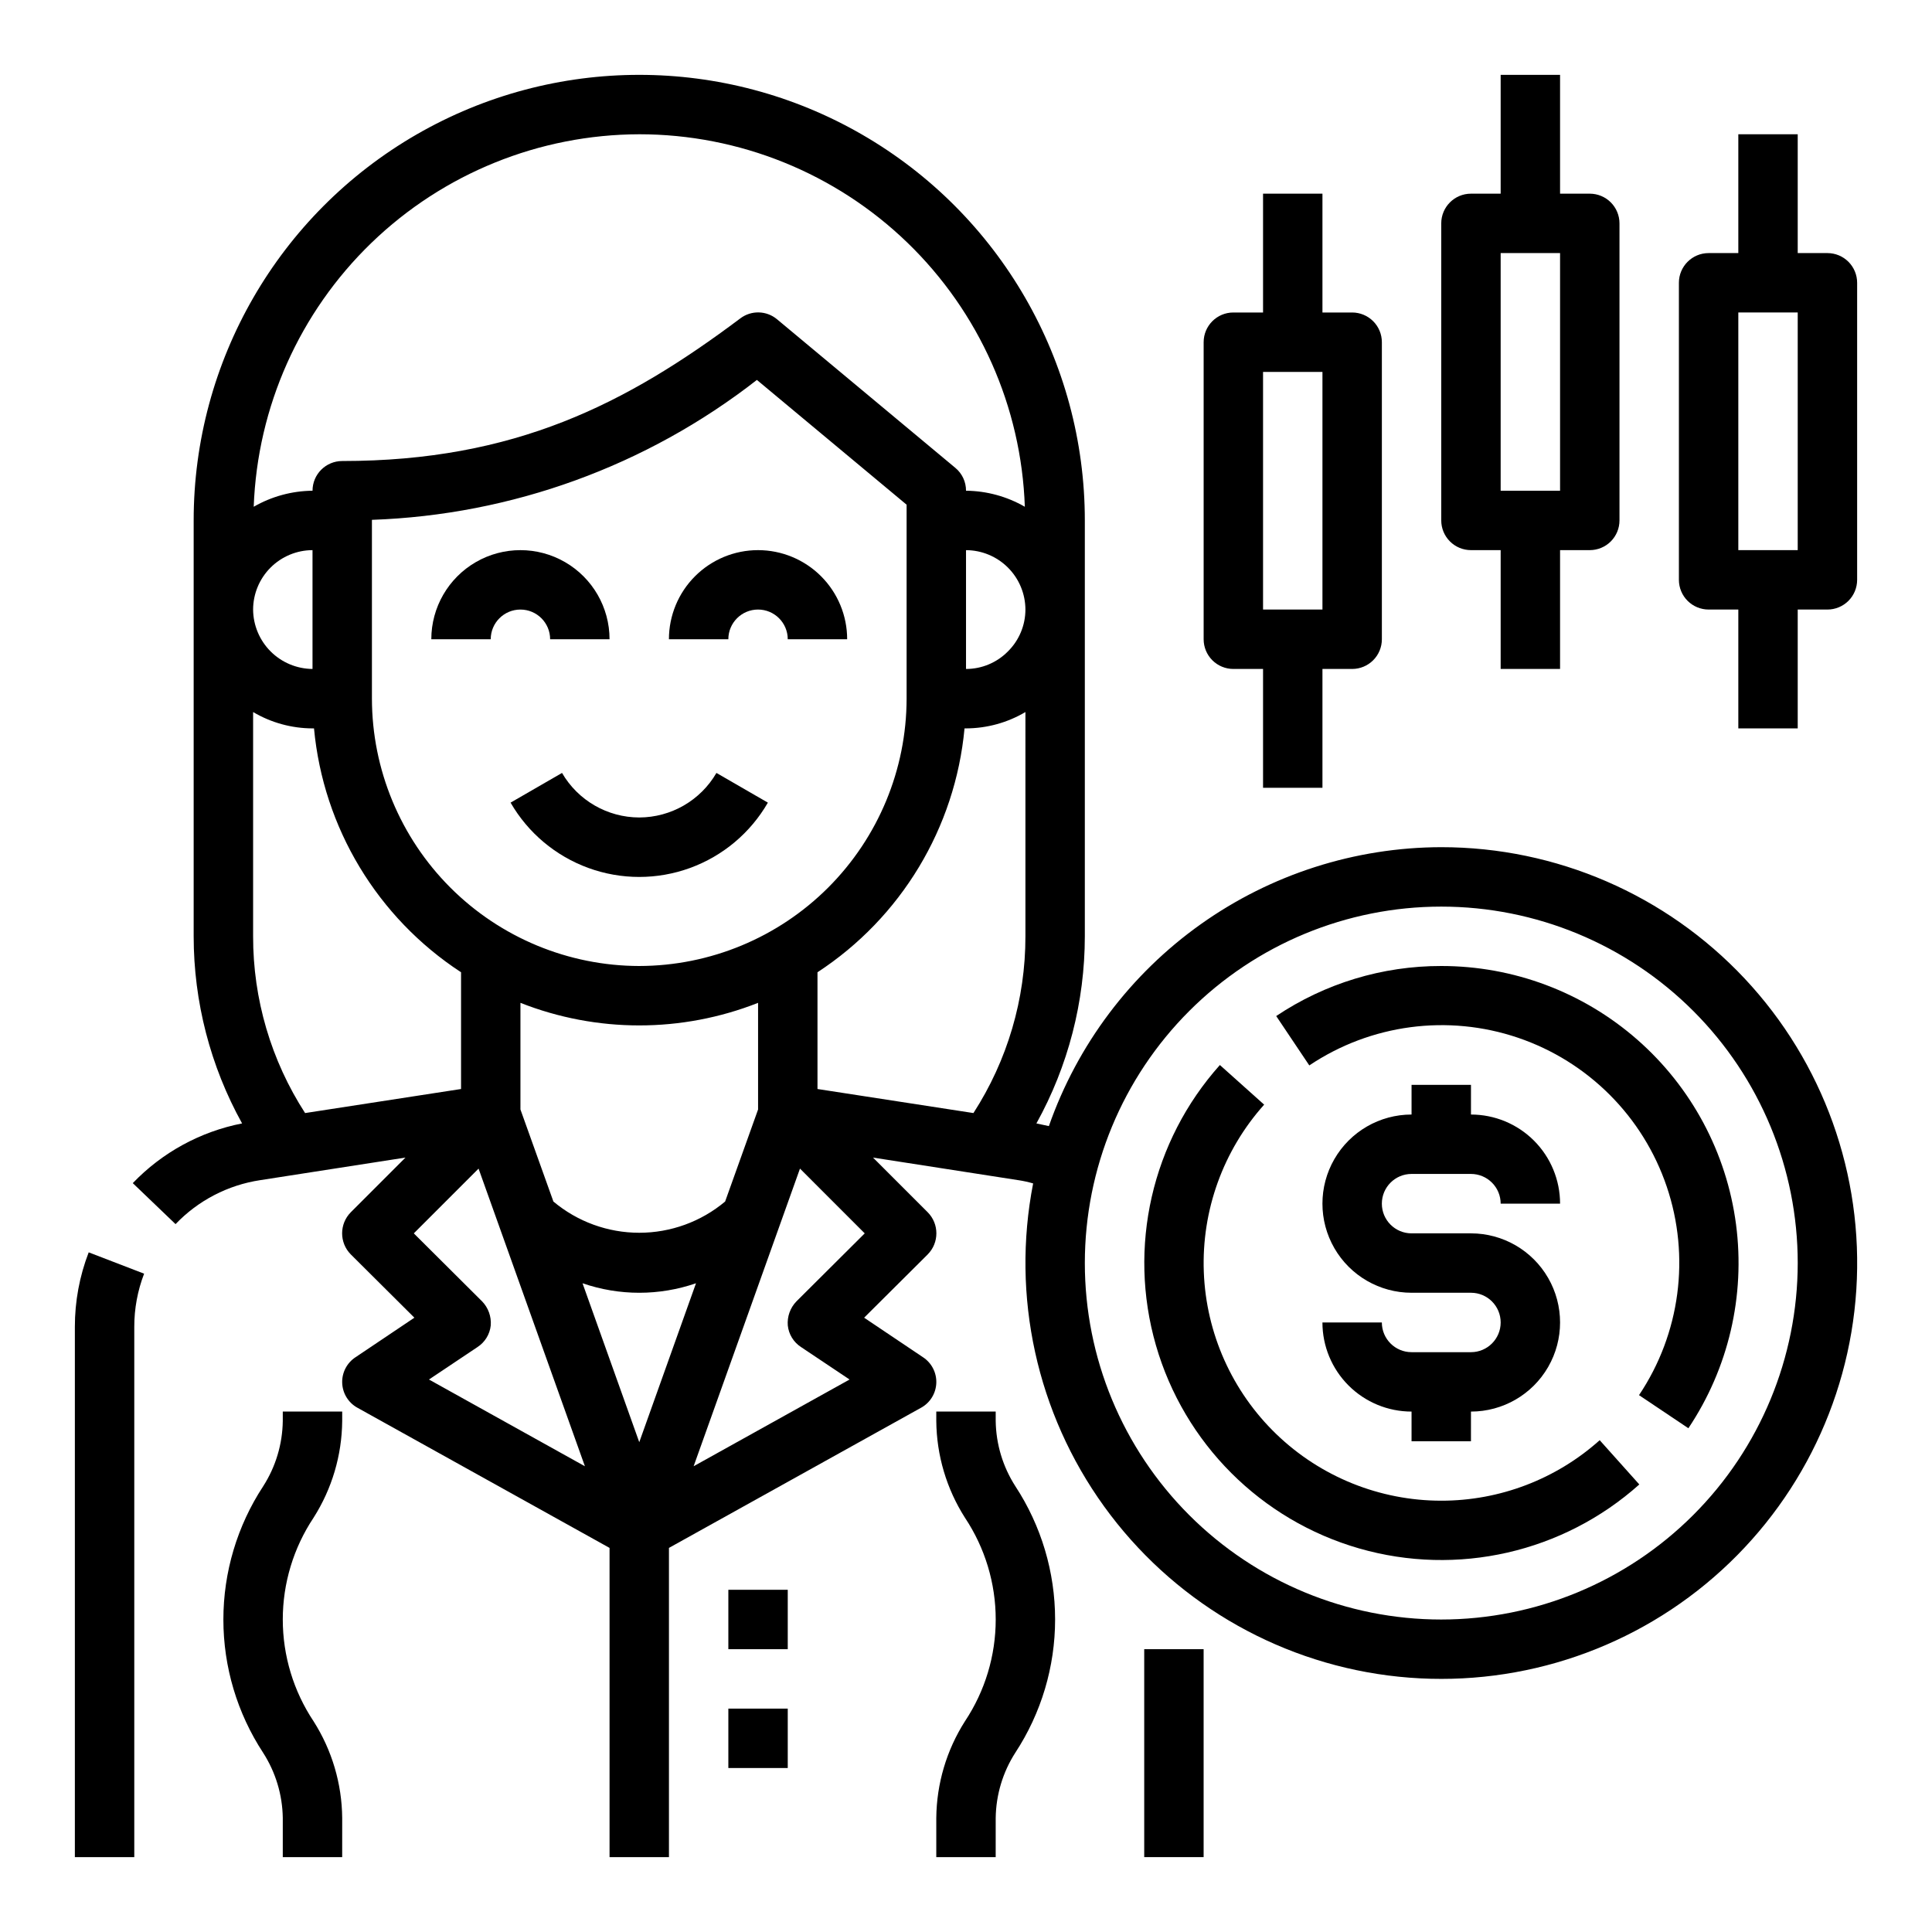
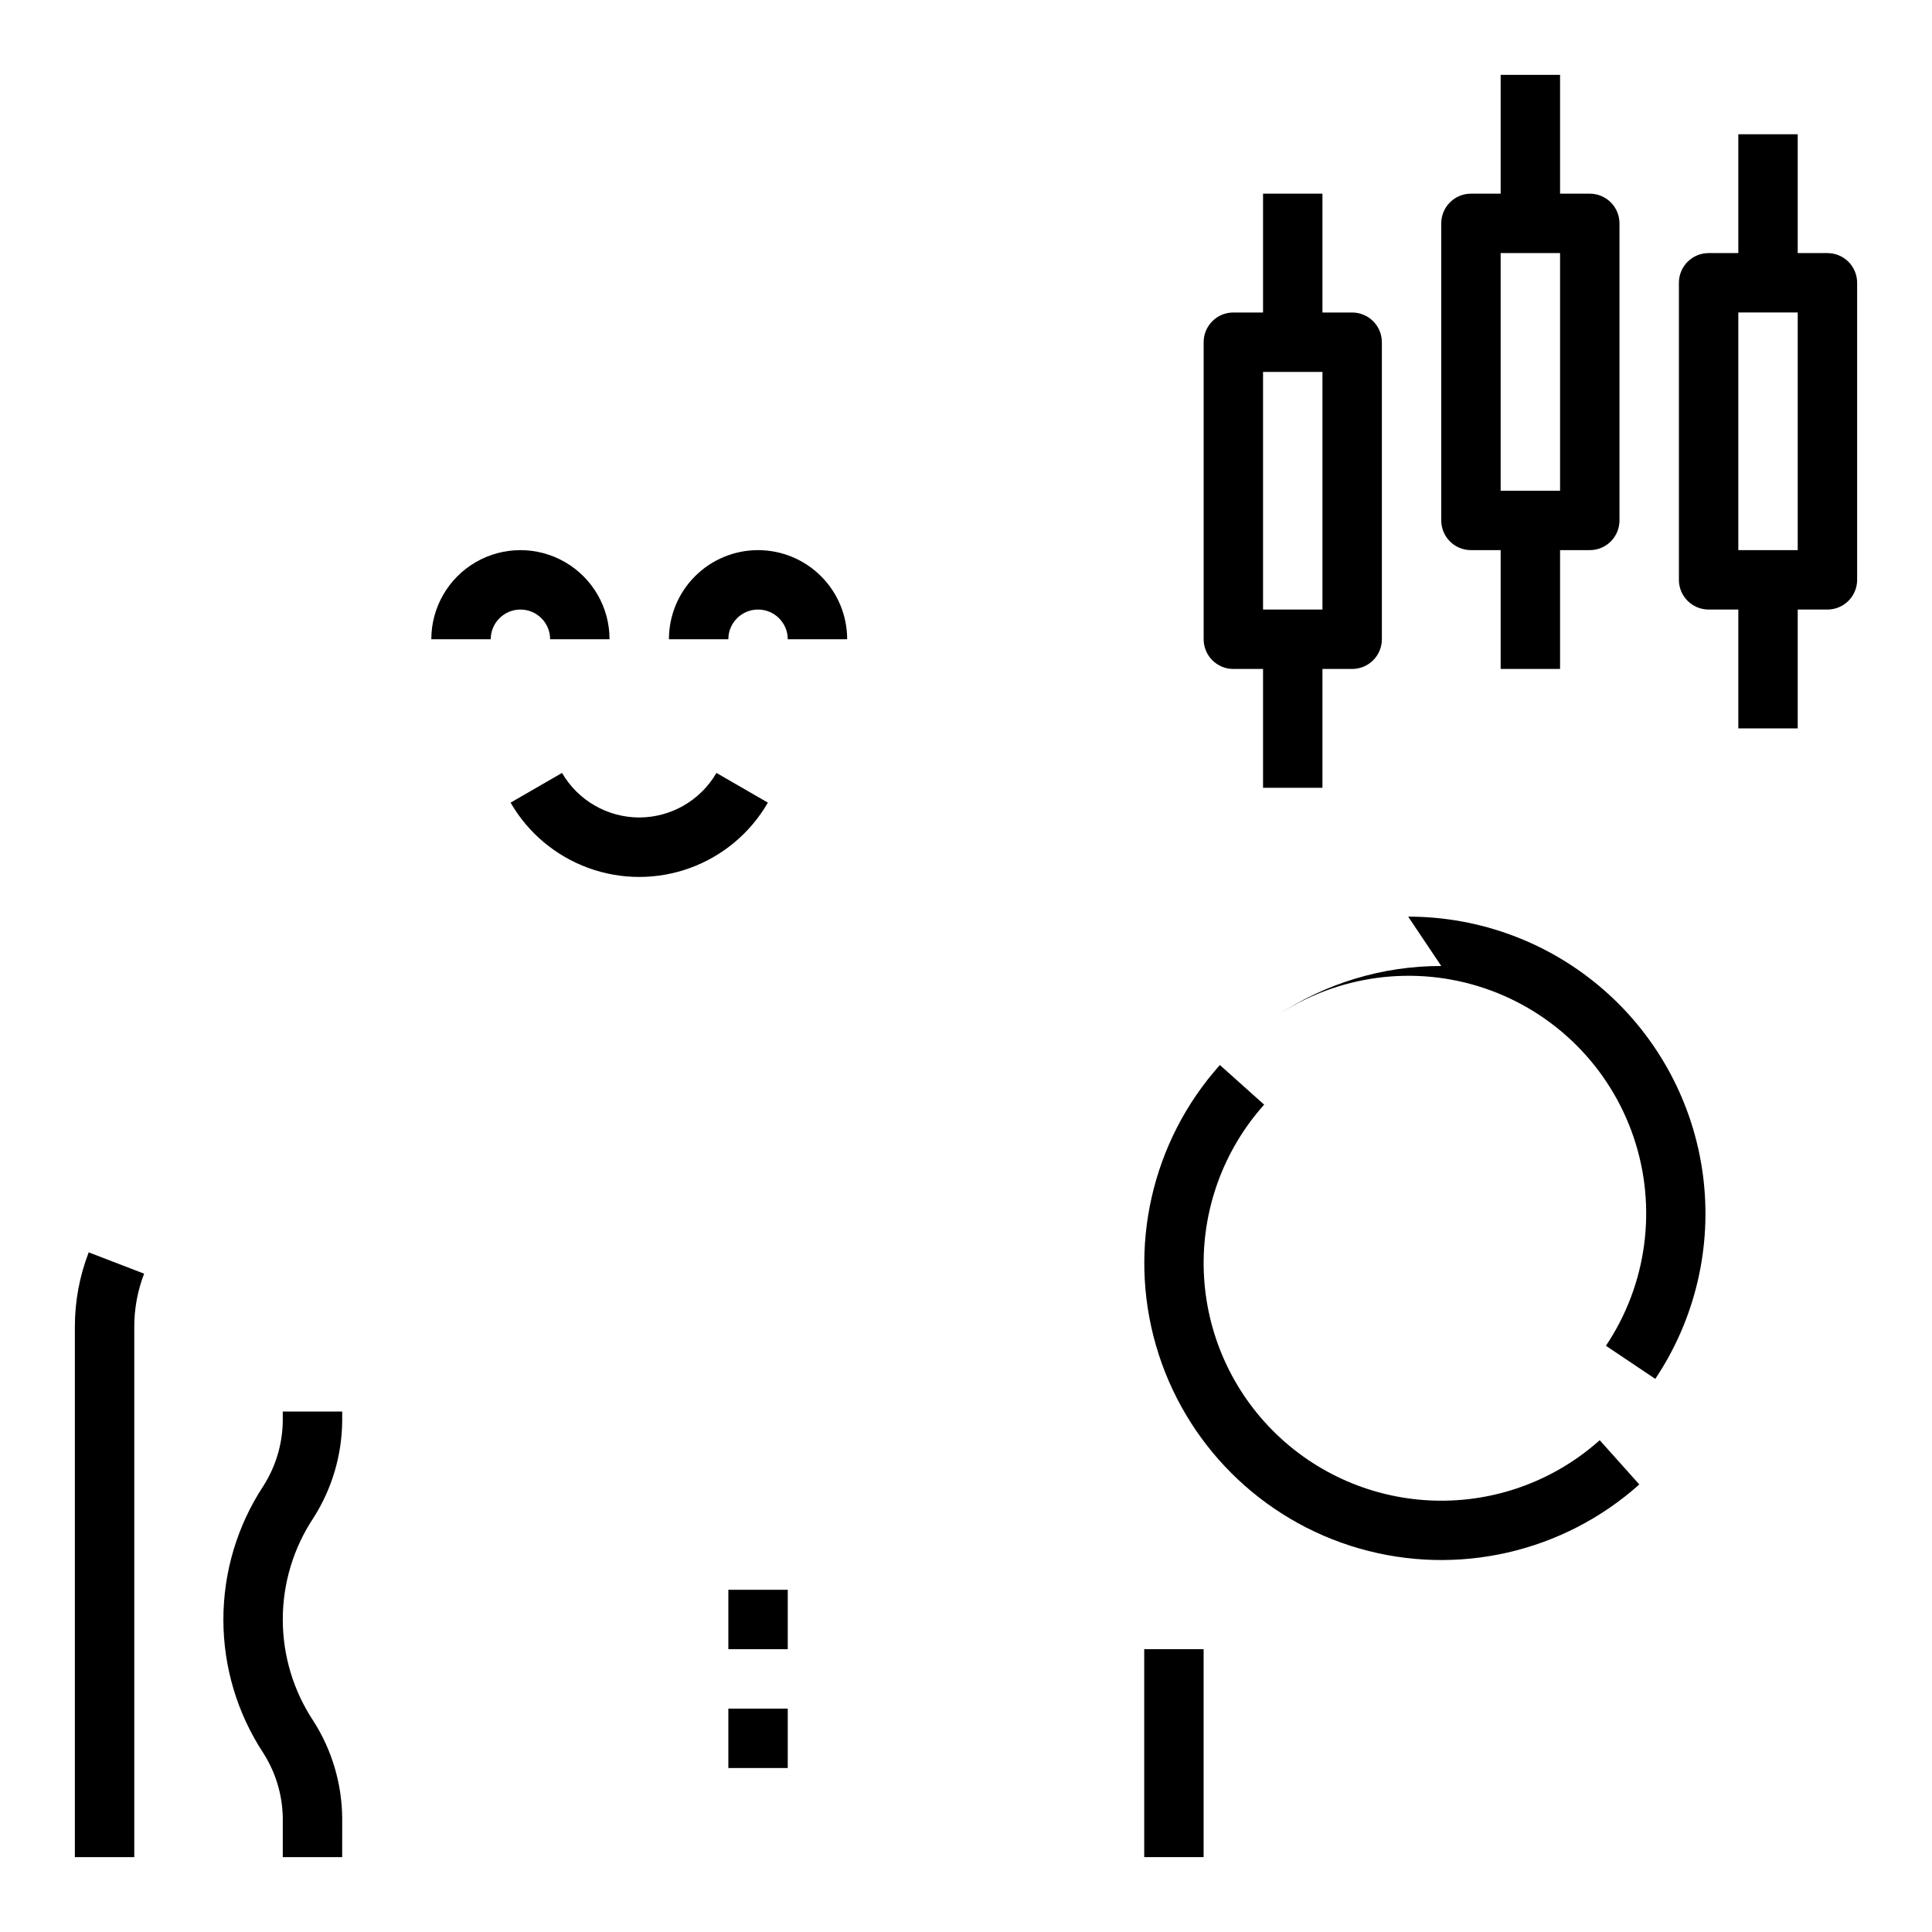
<svg xmlns="http://www.w3.org/2000/svg" fill="#000000" width="800px" height="800px" version="1.1" viewBox="144 144 512 512">
  <g>
    <path d="m289.79 313.41h15.746c0-8.438-4.504-16.234-11.809-20.453-7.309-4.219-16.309-4.219-23.617 0-7.305 4.219-11.809 12.016-11.809 20.453h15.746c0-4.348 3.523-7.871 7.871-7.871 4.348 0 7.871 3.523 7.871 7.871z" />
    <path d="m344.89 289.79c-6.262 0-12.27 2.488-16.699 6.918-4.43 4.43-6.918 10.438-6.918 16.699h15.746c0-4.348 3.523-7.871 7.871-7.871 4.348 0 7.871 3.523 7.871 7.871h15.746c0-6.262-2.488-12.27-6.918-16.699-4.43-4.43-10.438-6.918-16.699-6.918z" />
    <path d="m313.41 360.64c-8.438-0.012-16.23-4.508-20.469-11.805l-13.633 7.871c4.625 8.016 11.93 14.148 20.629 17.316 8.695 3.168 18.234 3.168 26.93 0 8.699-3.168 16.004-9.301 20.629-17.316l-13.633-7.871c-4.234 7.289-12.02 11.785-20.453 11.805z" />
    <path d="m218.94 520.58c-0.082 6.148-1.887 12.148-5.211 17.32-6.871 10.488-10.531 22.758-10.531 35.297 0 12.539 3.66 24.809 10.531 35.297 3.316 5.164 5.125 11.152 5.211 17.289v10.375h15.742l0.004-10.375c-0.082-9.086-2.711-17.969-7.59-25.633-5.316-7.988-8.156-17.371-8.156-26.969s2.84-18.98 8.156-26.969c4.879-7.668 7.508-16.547 7.59-25.633v-2.504h-15.746z" />
-     <path d="m407.87 520.58v-2.504h-15.746v2.504c0.082 9.086 2.715 17.969 7.598 25.633 5.316 7.988 8.152 17.371 8.152 26.969s-2.836 18.98-8.152 26.969c-4.883 7.664-7.512 16.547-7.598 25.633v10.375h15.742l0.004-10.375c0.082-6.148 1.887-12.148 5.211-17.32 6.871-10.488 10.531-22.758 10.531-35.297 0-12.543-3.66-24.809-10.531-35.301-3.316-5.16-5.125-11.148-5.211-17.285z" />
    <path d="m337.02 596.8h15.742v15.742h-15.742z" />
    <path d="m337.02 565.31h15.742v15.742h-15.742z" />
    <path d="m163.84 495.64v140.52h15.746v-140.52c-0.008-4.82 0.875-9.602 2.606-14.102l-14.688-5.652v0.004c-2.43 6.301-3.672 12.996-3.664 19.75z" />
    <path d="m447.23 581.05h15.742v55.105h-15.742z" />
    <path d="m470.85 321.28h7.871v31.488h15.742v-31.488h7.875c2.086 0 4.09-0.828 5.566-2.305 1.477-1.477 2.305-3.481 2.305-5.566v-78.719c0-2.09-0.828-4.09-2.305-5.566-1.477-1.477-3.481-2.309-5.566-2.309h-7.875v-31.488h-15.742v31.488h-7.871c-4.348 0-7.871 3.527-7.871 7.875v78.719c0 2.086 0.828 4.09 2.305 5.566 1.477 1.477 3.477 2.305 5.566 2.305zm7.871-78.719h15.742v62.977h-15.742z" />
    <path d="m533.82 289.79h7.871v31.488h15.742v-31.488h7.875c2.086 0 4.09-0.828 5.566-2.305 1.477-1.477 2.305-3.477 2.305-5.566v-78.719c0-2.09-0.828-4.09-2.305-5.566-1.477-1.477-3.481-2.309-5.566-2.309h-7.875v-31.488h-15.742v31.488h-7.871c-4.348 0-7.875 3.527-7.875 7.875v78.719c0 2.09 0.832 4.09 2.309 5.566 1.477 1.477 3.477 2.305 5.566 2.305zm7.871-78.719h15.742v62.977h-15.742z" />
    <path d="m628.29 211.07h-7.875v-31.488h-15.742v31.488h-7.871c-4.348 0-7.875 3.523-7.875 7.871v78.723c0 2.086 0.832 4.09 2.309 5.566 1.477 1.473 3.477 2.305 5.566 2.305h7.871v31.488h15.742v-31.488h7.875c2.086 0 4.09-0.832 5.566-2.305 1.473-1.477 2.305-3.481 2.305-5.566v-78.723c0-2.086-0.832-4.09-2.305-5.566-1.477-1.477-3.481-2.305-5.566-2.305zm-7.875 78.719h-15.742v-62.977h15.742z" />
-     <path d="m533.82 502.34h-15.746c-4.348 0-7.871-3.527-7.871-7.875h-15.746c0 6.266 2.488 12.273 6.918 16.699 4.43 4.43 10.438 6.918 16.699 6.918v7.871h15.742l0.004-7.871c8.438 0 16.23-4.5 20.449-11.809 4.219-7.305 4.219-16.309 0-23.613-4.219-7.309-12.012-11.809-20.449-11.809h-15.746c-4.348 0-7.871-3.523-7.871-7.871 0-4.348 3.523-7.875 7.871-7.875h15.746c2.086 0 4.09 0.832 5.566 2.309 1.477 1.473 2.305 3.477 2.305 5.566h15.742c0-6.266-2.488-12.273-6.914-16.699-4.43-4.43-10.438-6.918-16.699-6.918v-7.871h-15.746v7.871c-8.438 0-16.234 4.5-20.453 11.809-4.219 7.305-4.219 16.309 0 23.613 4.219 7.309 12.016 11.809 20.453 11.809h15.746c4.348 0 7.871 3.523 7.871 7.871 0 4.348-3.523 7.875-7.871 7.875z" />
    <path d="m525.95 541.7c-16.297 0-31.957-6.32-43.695-17.625-11.734-11.309-18.629-26.727-19.234-43.012s5.125-32.172 15.992-44.32l-11.73-10.5v-0.004c-18.047 20.188-24.449 48.234-16.957 74.254 7.496 26.02 27.836 46.359 53.855 53.855 26.02 7.496 54.066 1.09 74.254-16.953l-10.5-11.73c-11.543 10.336-26.492 16.043-41.984 16.035z" />
-     <path d="m525.95 400c-15.574-0.027-30.805 4.594-43.742 13.262l8.77 13.082v0.004c16.281-10.918 36.719-13.633 55.285-7.344 18.566 6.293 33.145 20.871 39.434 39.438 6.293 18.566 3.578 39.004-7.34 55.285l13.082 8.77c10.629-15.883 15.113-35.09 12.625-54.039-2.492-18.949-11.793-36.344-26.164-48.938-14.371-12.598-32.836-19.535-51.949-19.52z" />
-     <path d="m525.95 368.51c-22.848 0.047-45.121 7.184-63.746 20.422-18.625 13.238-32.688 31.93-40.242 53.496-1.023-0.234-2.203-0.473-3.305-0.707v-0.004c8.414-15.176 12.828-32.242 12.832-49.594v-110.21c0-42.188-22.508-81.168-59.043-102.26-36.531-21.09-81.547-21.09-118.08 0-36.535 21.094-59.043 60.074-59.043 102.26v110.21c0.004 17.352 4.418 34.418 12.832 49.594-11.055 2.168-21.172 7.691-28.969 15.824l11.336 10.863c5.984-6.262 13.875-10.359 22.438-11.652l38.496-5.984-14.488 14.488c-3.07 3.094-3.07 8.086 0 11.18l16.848 16.766-15.586 10.469h-0.004c-2.293 1.496-3.641 4.086-3.543 6.824 0.098 2.742 1.621 5.231 4.016 6.559l66.836 37.156v81.949h15.742v-81.949l66.832-37.156h0.004c2.394-1.328 3.918-3.816 4.016-6.559 0.098-2.738-1.25-5.328-3.543-6.824l-15.586-10.469 16.848-16.766h-0.004c3.07-3.094 3.07-8.086 0-11.18l-14.484-14.484 38.496 5.984-0.004-0.004c1.332 0.199 2.648 0.488 3.938 0.867-5.832 29.895 0.973 60.871 18.789 85.57 17.816 24.703 45.062 40.93 75.27 44.828 30.207 3.898 60.684-4.875 84.188-24.242 23.508-19.367 37.953-47.598 39.906-77.992 1.953-30.395-8.762-60.242-29.598-82.461-20.836-22.215-49.934-34.816-80.395-34.812zm-212.54-188.93c26.504 0 51.977 10.293 71.039 28.707 19.062 18.418 30.227 43.52 31.141 70.008-4.746-2.734-10.113-4.195-15.586-4.25 0.012-2.344-1.027-4.57-2.836-6.062l-47.23-39.359c-2.801-2.352-6.856-2.449-9.762-0.238-30.23 22.672-59.75 37.789-105.48 37.789-4.348 0-7.875 3.523-7.875 7.871-5.473 0.055-10.84 1.516-15.586 4.25 0.973-26.469 12.156-51.535 31.203-69.941 19.051-18.402 44.488-28.715 70.977-28.773zm0 220.42c-18.781-0.031-36.785-7.504-50.066-20.785-13.277-13.281-20.754-31.285-20.781-50.066v-47.387c37.066-1.289 72.777-14.266 102.02-37.078l39.676 33.062v51.402c-0.027 18.781-7.504 36.785-20.781 50.066-13.281 13.281-31.285 20.754-50.066 20.785zm31.488 9.762v28.262l-8.738 24.402v-0.004c-6.375 5.344-14.43 8.273-22.75 8.273s-16.375-2.93-22.75-8.273l-8.738-24.402v-28.258c20.234 7.977 42.742 7.977 62.977 0zm-118.08-119.97v31.488c-4.164-0.031-8.152-1.699-11.098-4.644-2.945-2.945-4.613-6.934-4.644-11.098 0.012-4.172 1.676-8.172 4.625-11.121 2.949-2.949 6.945-4.613 11.117-4.625zm-1.965 149.18c-9.023-13.953-13.805-30.223-13.777-46.84v-59.434c4.769 2.82 10.203 4.316 15.742 4.332h0.395c2.457 26.355 16.805 50.152 38.969 64.629v30.938zm32.828 70.613 12.832-8.582h-0.004c1.992-1.277 3.297-3.391 3.543-5.746 0.188-2.356-0.645-4.676-2.285-6.375l-18.105-18.027 17.16-17.16 28.184 78.879zm55.73 16.609-15.035-42.117c9.742 3.359 20.328 3.359 30.07 0zm41.645-37.312c-1.641 1.699-2.473 4.019-2.285 6.375 0.246 2.356 1.551 4.469 3.543 5.746l12.832 8.582-41.328 22.984 28.184-78.879 17.16 17.164zm60.691-96.75c0.02 16.617-4.766 32.883-13.777 46.84l-41.328-6.375v-30.938c22.164-14.477 36.512-38.273 38.969-64.629h0.395c5.539-0.016 10.973-1.512 15.742-4.332zm-4.644-75.492c-2.93 2.969-6.926 4.644-11.098 4.644v-31.488c4.172 0.012 8.168 1.676 11.117 4.625 2.949 2.949 4.613 6.949 4.625 11.121-0.004 4.172-1.676 8.168-4.644 11.098zm114.85 256.55c-25.051 0-49.078-9.953-66.793-27.668-17.719-17.715-27.668-41.742-27.668-66.797s9.949-49.082 27.668-66.797c17.715-17.715 41.742-27.668 66.793-27.668 25.055 0 49.082 9.953 66.797 27.668s27.668 41.742 27.668 66.797c-0.02 25.047-9.98 49.062-27.691 66.773-17.711 17.711-41.727 27.672-66.773 27.691z" />
+     <path d="m525.95 400c-15.574-0.027-30.805 4.594-43.742 13.262v0.004c16.281-10.918 36.719-13.633 55.285-7.344 18.566 6.293 33.145 20.871 39.434 39.438 6.293 18.566 3.578 39.004-7.34 55.285l13.082 8.77c10.629-15.883 15.113-35.09 12.625-54.039-2.492-18.949-11.793-36.344-26.164-48.938-14.371-12.598-32.836-19.535-51.949-19.52z" />
  </g>
</svg>